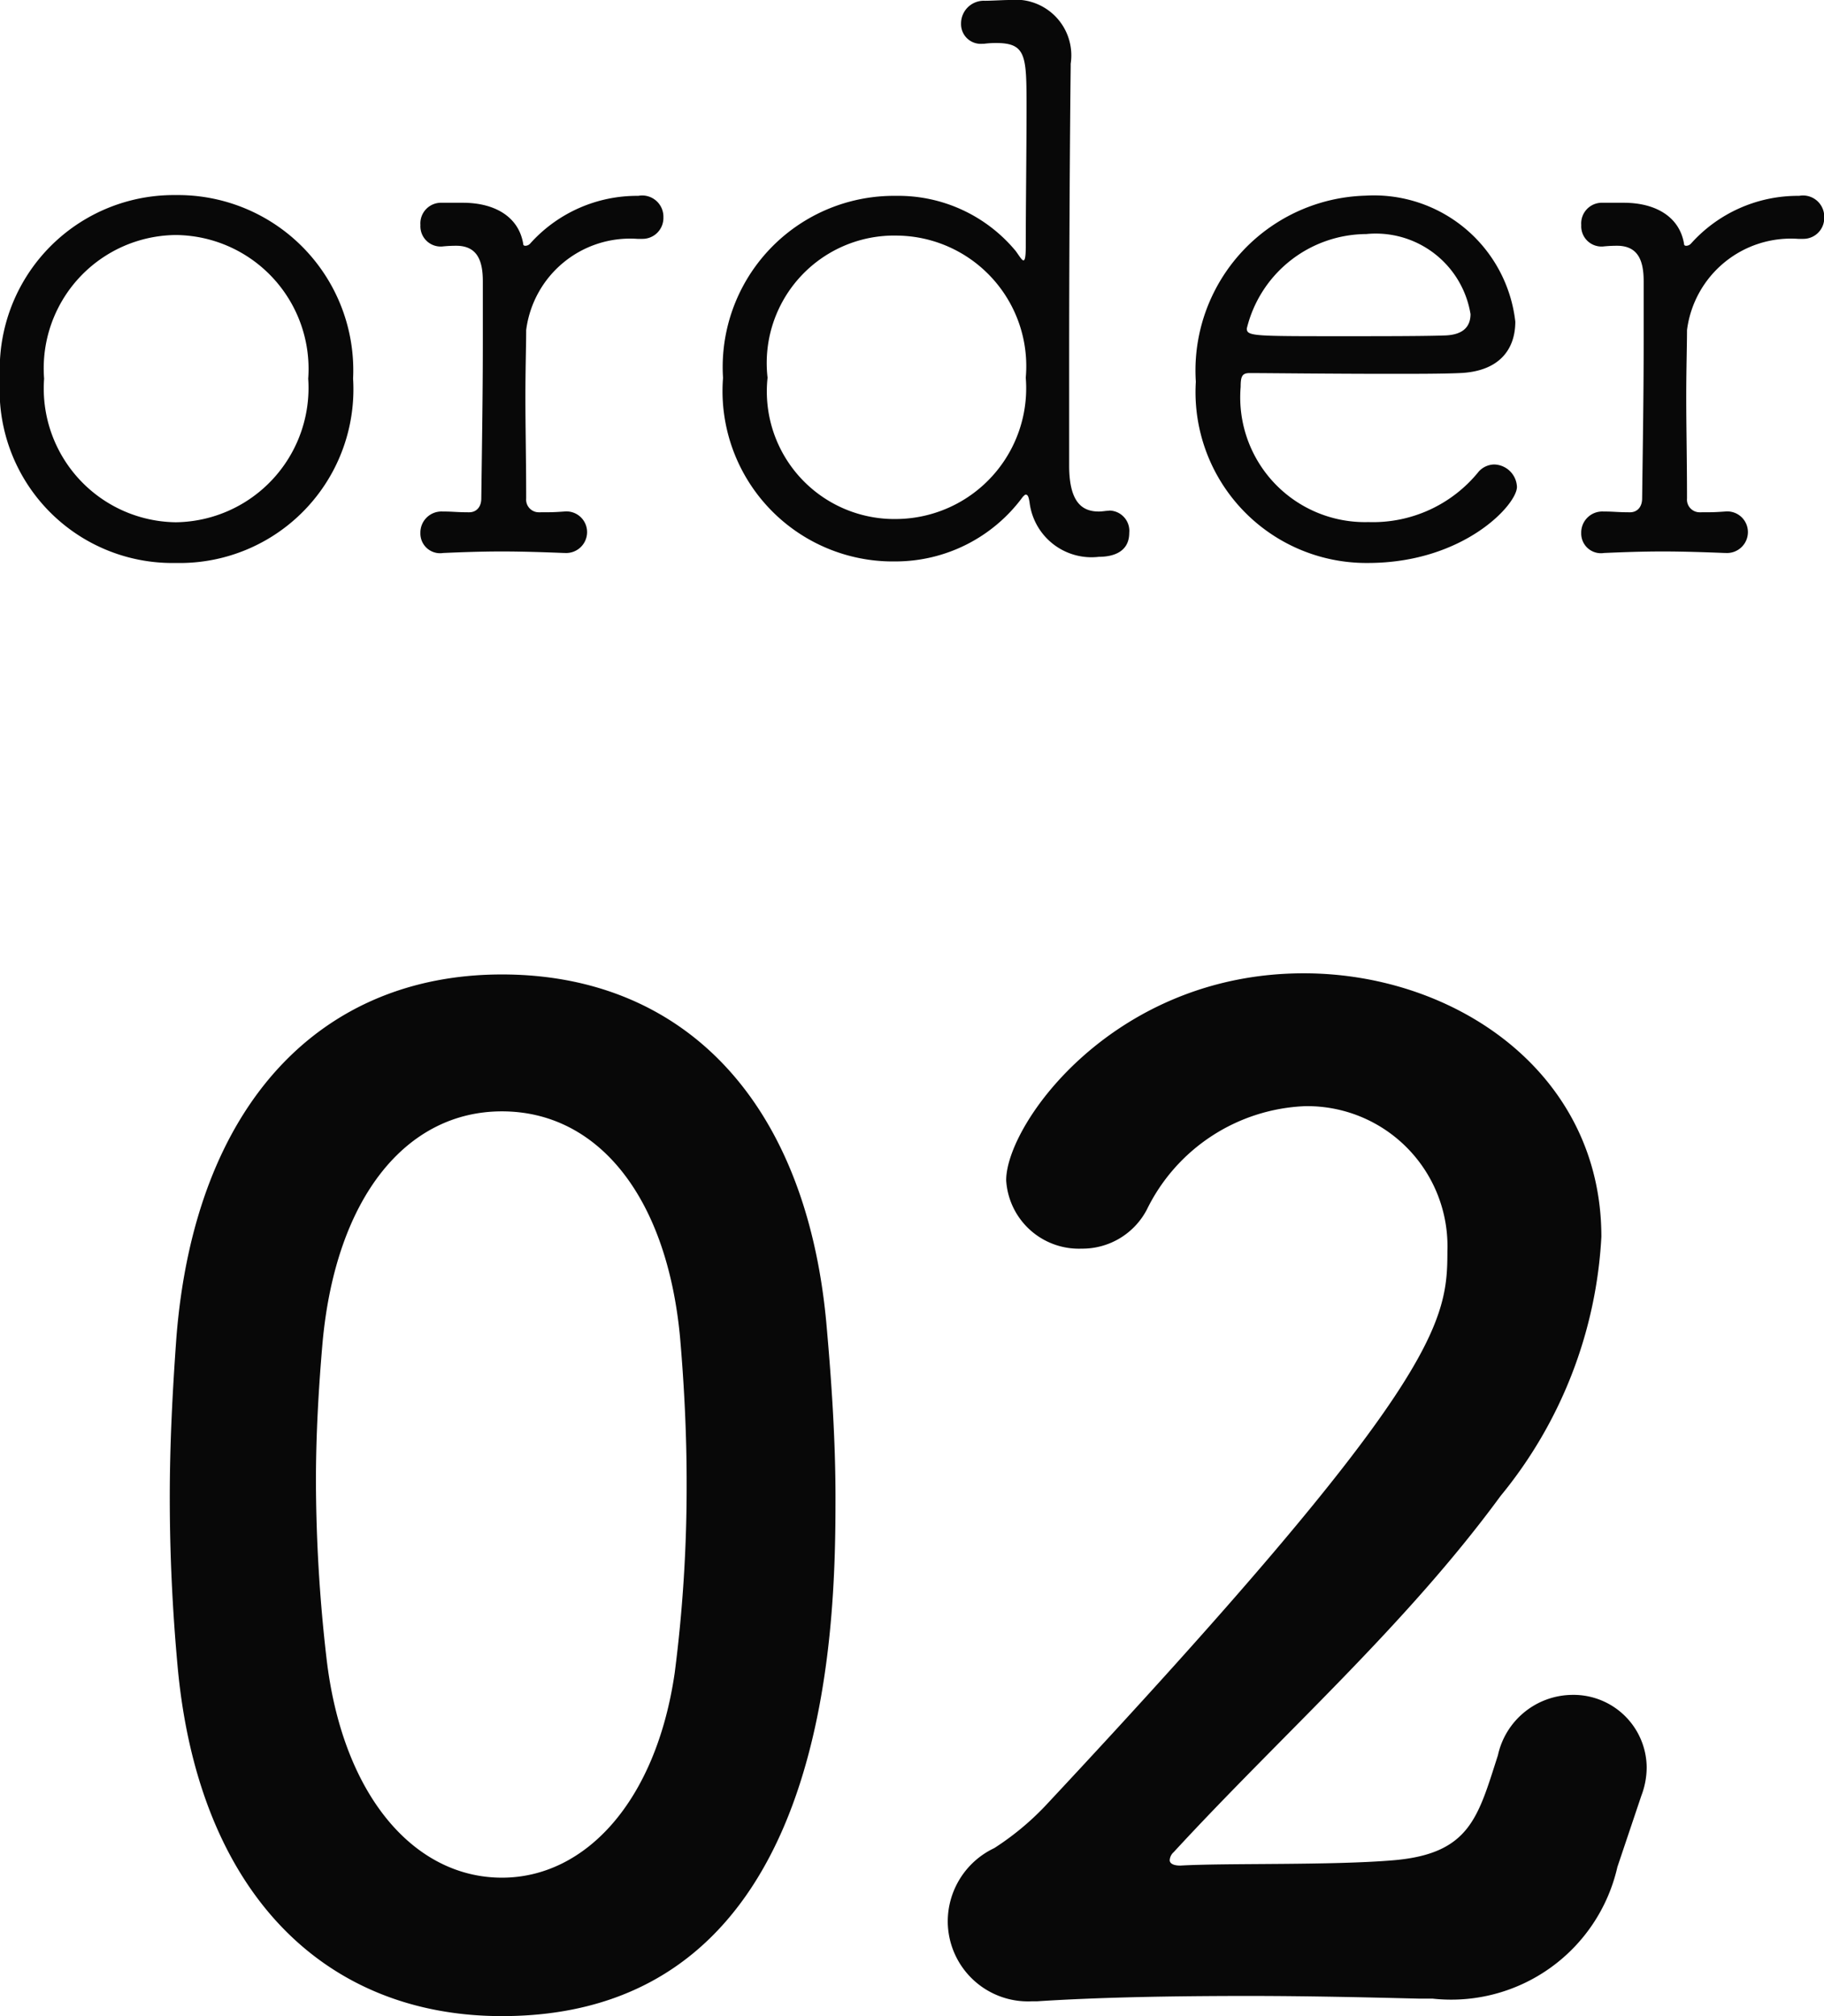
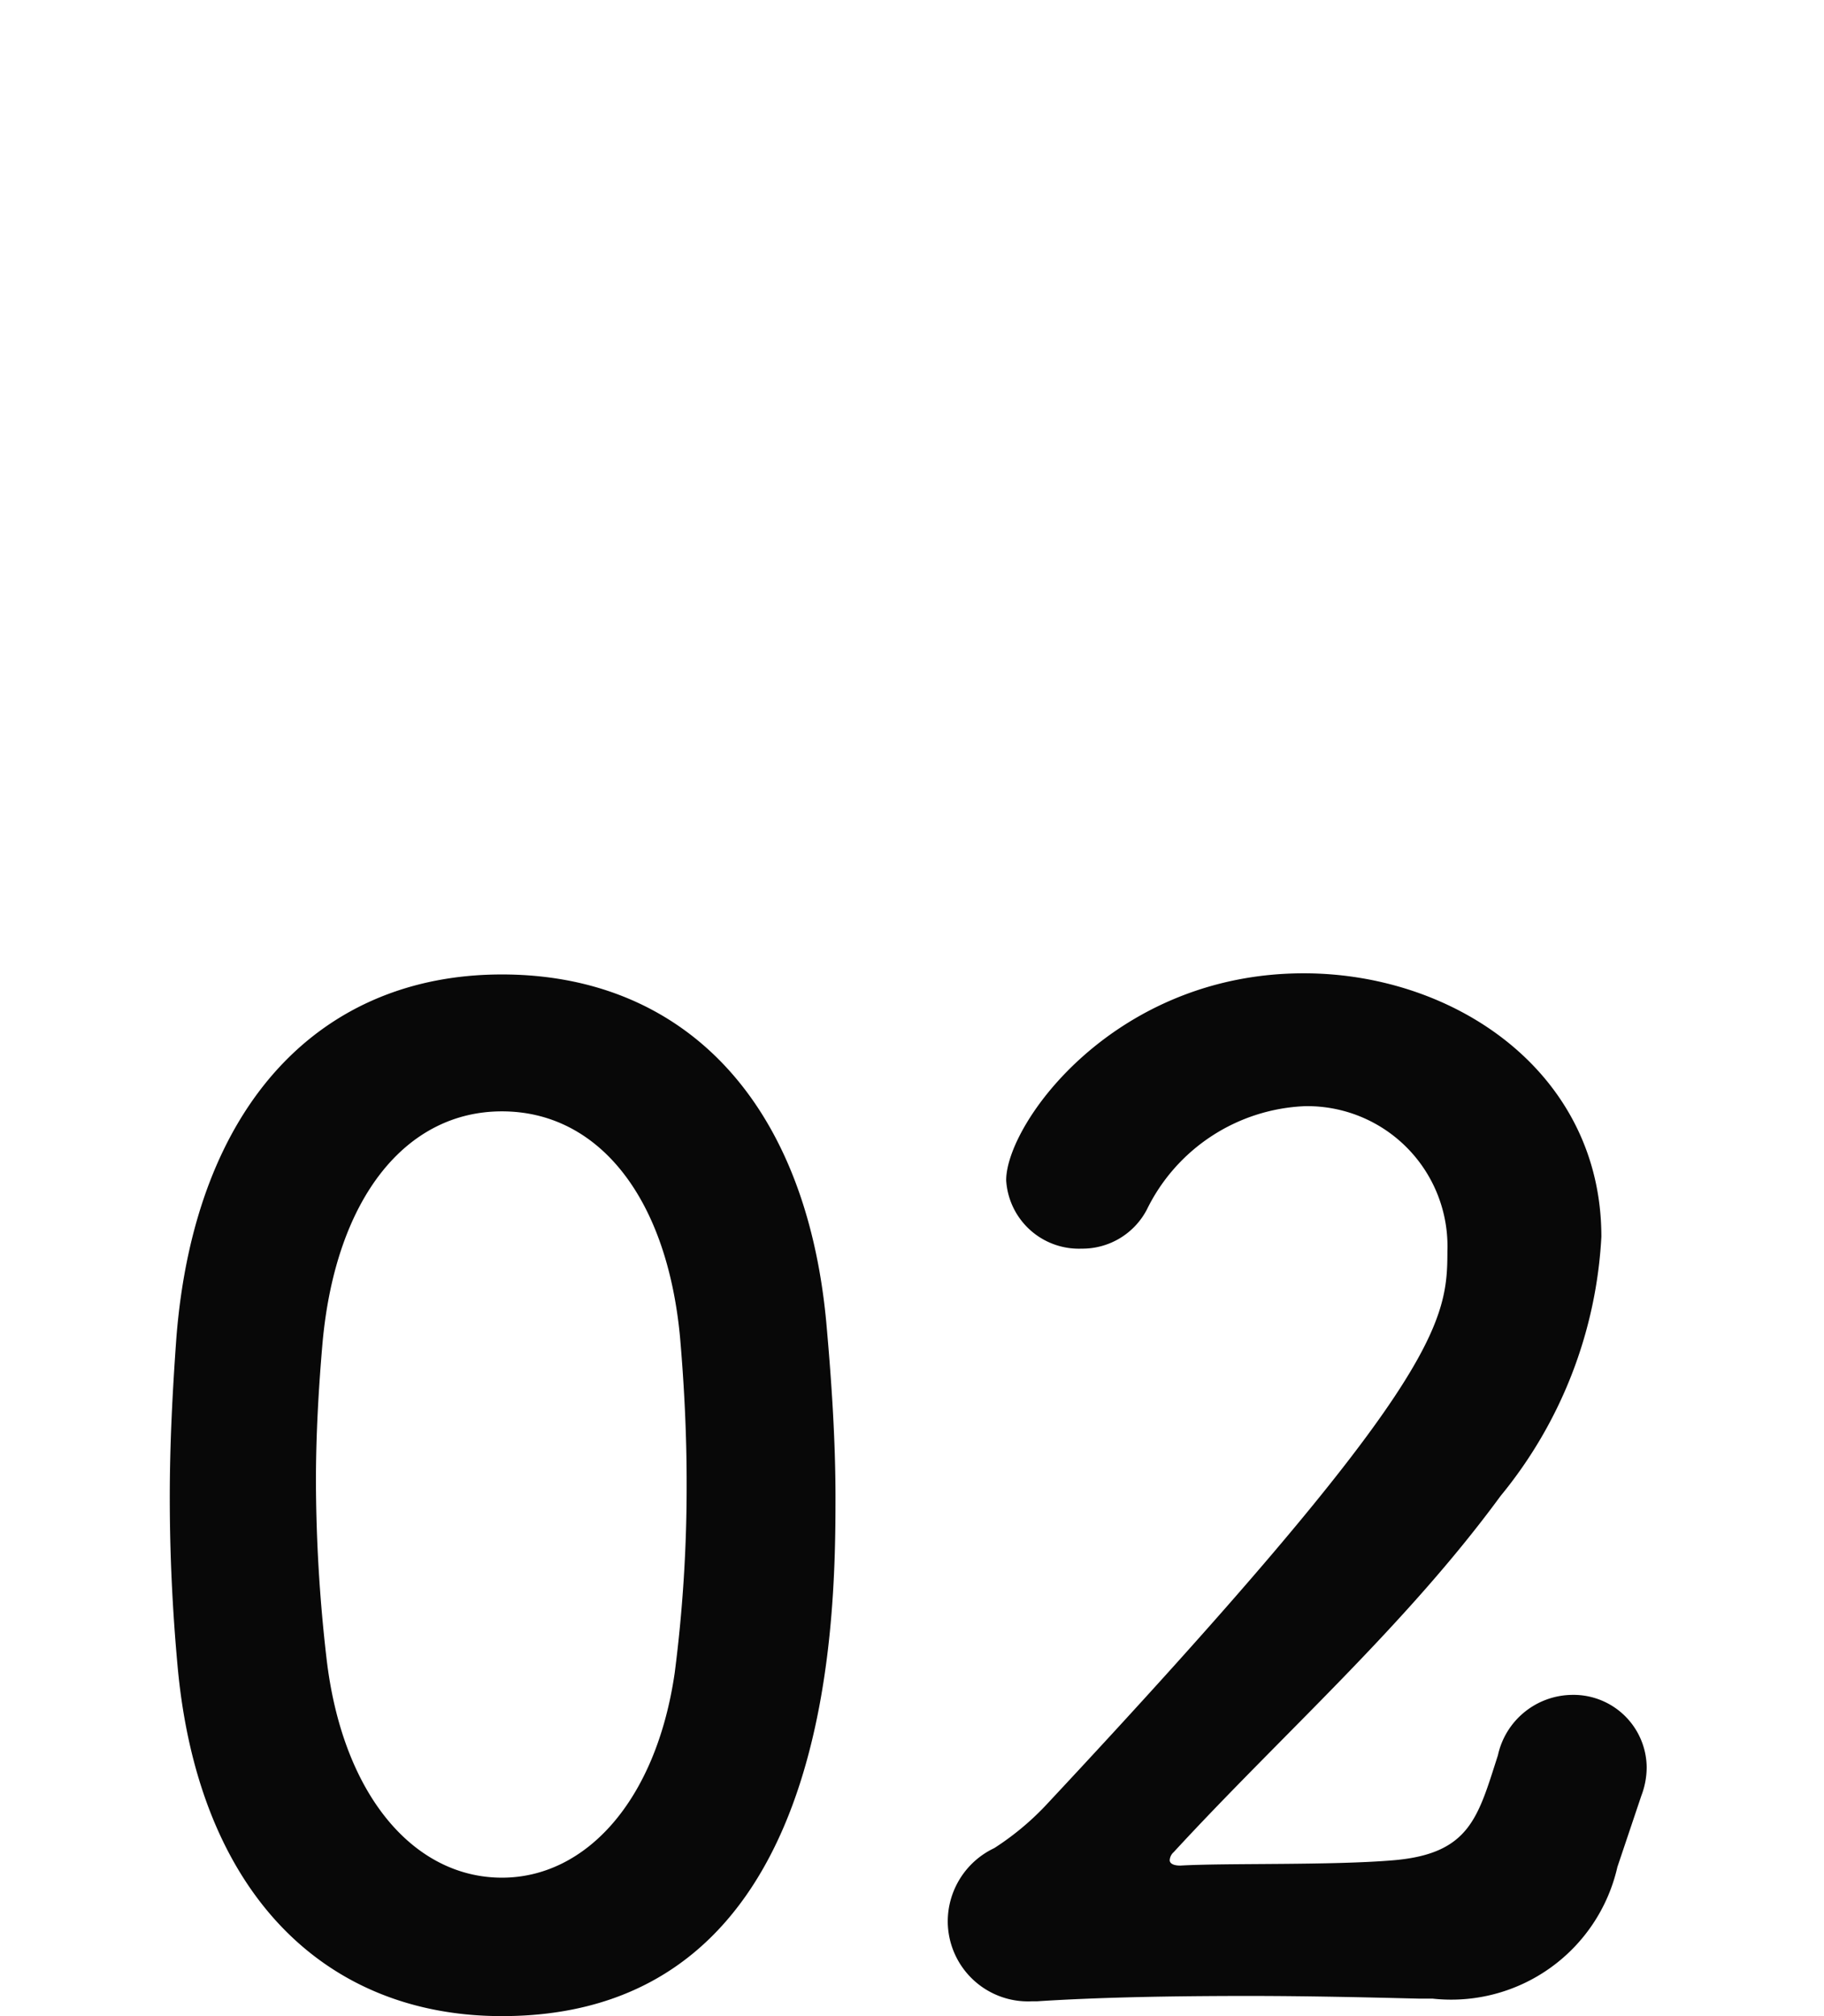
<svg xmlns="http://www.w3.org/2000/svg" width="38" height="42" viewBox="0 0 38 42">
  <g transform="translate(-515.864 -408.288)">
    <path d="M8.321.532c6.865,0,6.949-8.092,6.949-10.808,0-1.2-.083-2.436-.194-3.668-.443-4.676-3.045-7.224-6.755-7.224-3.765,0-6.395,2.688-6.782,7.56-.083,1.148-.138,2.24-.138,3.332,0,1.176.055,2.352.166,3.556C2.009-2.016,4.639.532,8.321.532Zm0-2.884C6.494-2.352,5-4.06,4.667-6.916a32.7,32.7,0,0,1-.221-3.7c0-.952.055-1.932.138-2.884.277-3.024,1.744-4.816,3.737-4.816s3.433,1.764,3.71,4.7c.083.952.138,1.988.138,3.024a30.326,30.326,0,0,1-.249,3.976C11.532-3.948,10.065-2.352,8.321-2.352ZM32.059-4.06a1.675,1.675,0,0,0,.111-.588A1.524,1.524,0,0,0,30.62-6.16a1.6,1.6,0,0,0-1.55,1.26c-.415,1.288-.581,2.044-2.159,2.184-1.3.112-3.488.056-4.457.112-.166,0-.221-.056-.221-.112a.243.243,0,0,1,.083-.168c2.27-2.464,4.817-4.7,6.81-7.42a9.273,9.273,0,0,0,2.1-5.4c0-3.416-3.045-5.488-6.2-5.488-3.959,0-6.2,3.136-6.2,4.312A1.517,1.517,0,0,0,20.4-15.456a1.516,1.516,0,0,0,1.356-.812,3.84,3.84,0,0,1,3.294-2.156A2.919,2.919,0,0,1,28.018-15.4c0,1.484-.166,2.772-8.388,11.564a5.748,5.748,0,0,1-1.052.868,1.691,1.691,0,0,0-.969,1.54A1.672,1.672,0,0,0,19.353.224h.111c1.273-.084,2.824-.112,4.4-.112,1.218,0,2.436.028,3.571.056h.277a3.551,3.551,0,0,0,3.848-2.744Z" transform="translate(518 449.756)" fill="#080808" />
-     <path d="M4.526.016A3.619,3.619,0,0,0,8.22-3.824,3.651,3.651,0,0,0,4.526-7.648,3.626,3.626,0,0,0,.864-3.824,3.6,3.6,0,0,0,4.526.016Zm0-.848A2.787,2.787,0,0,1,1.783-3.824,2.777,2.777,0,0,1,4.526-6.816,2.789,2.789,0,0,1,7.285-3.824,2.8,2.8,0,0,1,4.526-.832Zm8.109.64a.436.436,0,0,0,.46-.432.431.431,0,0,0-.476-.432c-.222.016-.285.016-.523.016a.264.264,0,0,1-.27-.288c0-.768-.016-1.488-.016-2.1s.016-1.1.016-1.408a2.182,2.182,0,0,1,2.315-1.9h.1a.435.435,0,0,0,.444-.448.442.442,0,0,0-.523-.448,2.986,2.986,0,0,0-2.251.992.137.137,0,0,1-.1.048c-.016,0-.048,0-.048-.048-.1-.576-.618-.848-1.252-.848h-.444a.43.43,0,0,0-.444.464.422.422,0,0,0,.428.448h.016a2.805,2.805,0,0,1,.333-.016c.4.016.523.3.523.736v1.248c0,1.072-.016,2.048-.032,3.28,0,.176-.1.288-.254.288-.254,0-.333-.016-.539-.016h-.016a.439.439,0,0,0-.46.448.411.411,0,0,0,.476.416c.365-.016.793-.032,1.221-.032s.888.016,1.3.032Zm11.327-.88c-.063,0-.127.016-.206.016-.349,0-.618-.192-.618-.96V-4.192c0-2.192.016-4.784.032-6.128v-.064A1.16,1.16,0,0,0,21.9-11.712c-.143,0-.365.016-.523.016a.473.473,0,0,0-.491.48.41.41,0,0,0,.444.416h.032a1.987,1.987,0,0,1,.254-.016c.634,0,.634.272.634,1.36,0,.928-.016,2.064-.016,2.88,0,.208-.016.288-.048.288s-.079-.08-.159-.192a3.176,3.176,0,0,0-2.5-1.152,3.567,3.567,0,0,0-3.6,3.792,3.55,3.55,0,0,0,3.6,3.824A3.29,3.29,0,0,0,22.171-1.36c.032-.032.048-.048.063-.048.048,0,.063.064.079.16A1.3,1.3,0,0,0,23.756-.112c.206,0,.634-.048.634-.5a.423.423,0,0,0-.412-.464ZM19.555-.9a2.658,2.658,0,0,1-2.7-2.944,2.655,2.655,0,0,1,2.7-2.96,2.72,2.72,0,0,1,2.679,2.96A2.724,2.724,0,0,1,19.555-.9Zm12.912-.672a.487.487,0,0,0-.476-.464.447.447,0,0,0-.317.144,2.829,2.829,0,0,1-2.3,1.056,2.6,2.6,0,0,1-2.663-2.816c0-.224.032-.288.19-.288.349,0,1.7.016,2.885.016.587,0,1.126,0,1.49-.016.809-.032,1.157-.48,1.157-1.072a2.964,2.964,0,0,0-3.123-2.624A3.644,3.644,0,0,0,25.777-3.76,3.56,3.56,0,0,0,29.36.016C31.358.016,32.467-1.2,32.467-1.568Zm-.967-3.6c0,.256-.143.432-.523.448-.444.016-1.332.016-2.156.016-1.839,0-1.982,0-1.982-.16a2.575,2.575,0,0,1,2.489-1.968A2,2,0,0,1,31.5-5.168ZM36.819-.192a.436.436,0,0,0,.46-.432.431.431,0,0,0-.476-.432c-.222.016-.285.016-.523.016a.264.264,0,0,1-.27-.288c0-.768-.016-1.488-.016-2.1s.016-1.1.016-1.408a2.182,2.182,0,0,1,2.315-1.9h.1a.435.435,0,0,0,.444-.448.442.442,0,0,0-.523-.448,2.986,2.986,0,0,0-2.251.992.137.137,0,0,1-.1.048c-.016,0-.048,0-.048-.048-.1-.576-.618-.848-1.252-.848h-.444a.43.43,0,0,0-.444.464.422.422,0,0,0,.428.448h.016a2.805,2.805,0,0,1,.333-.016c.4.016.523.3.523.736v1.248c0,1.072-.016,2.048-.032,3.28,0,.176-.1.288-.254.288-.254,0-.333-.016-.539-.016h-.016a.439.439,0,0,0-.46.448.411.411,0,0,0,.476.416c.365-.016.793-.032,1.221-.032s.888.016,1.3.032Z" transform="translate(515 420)" fill="#080808" />
  </g>
</svg>